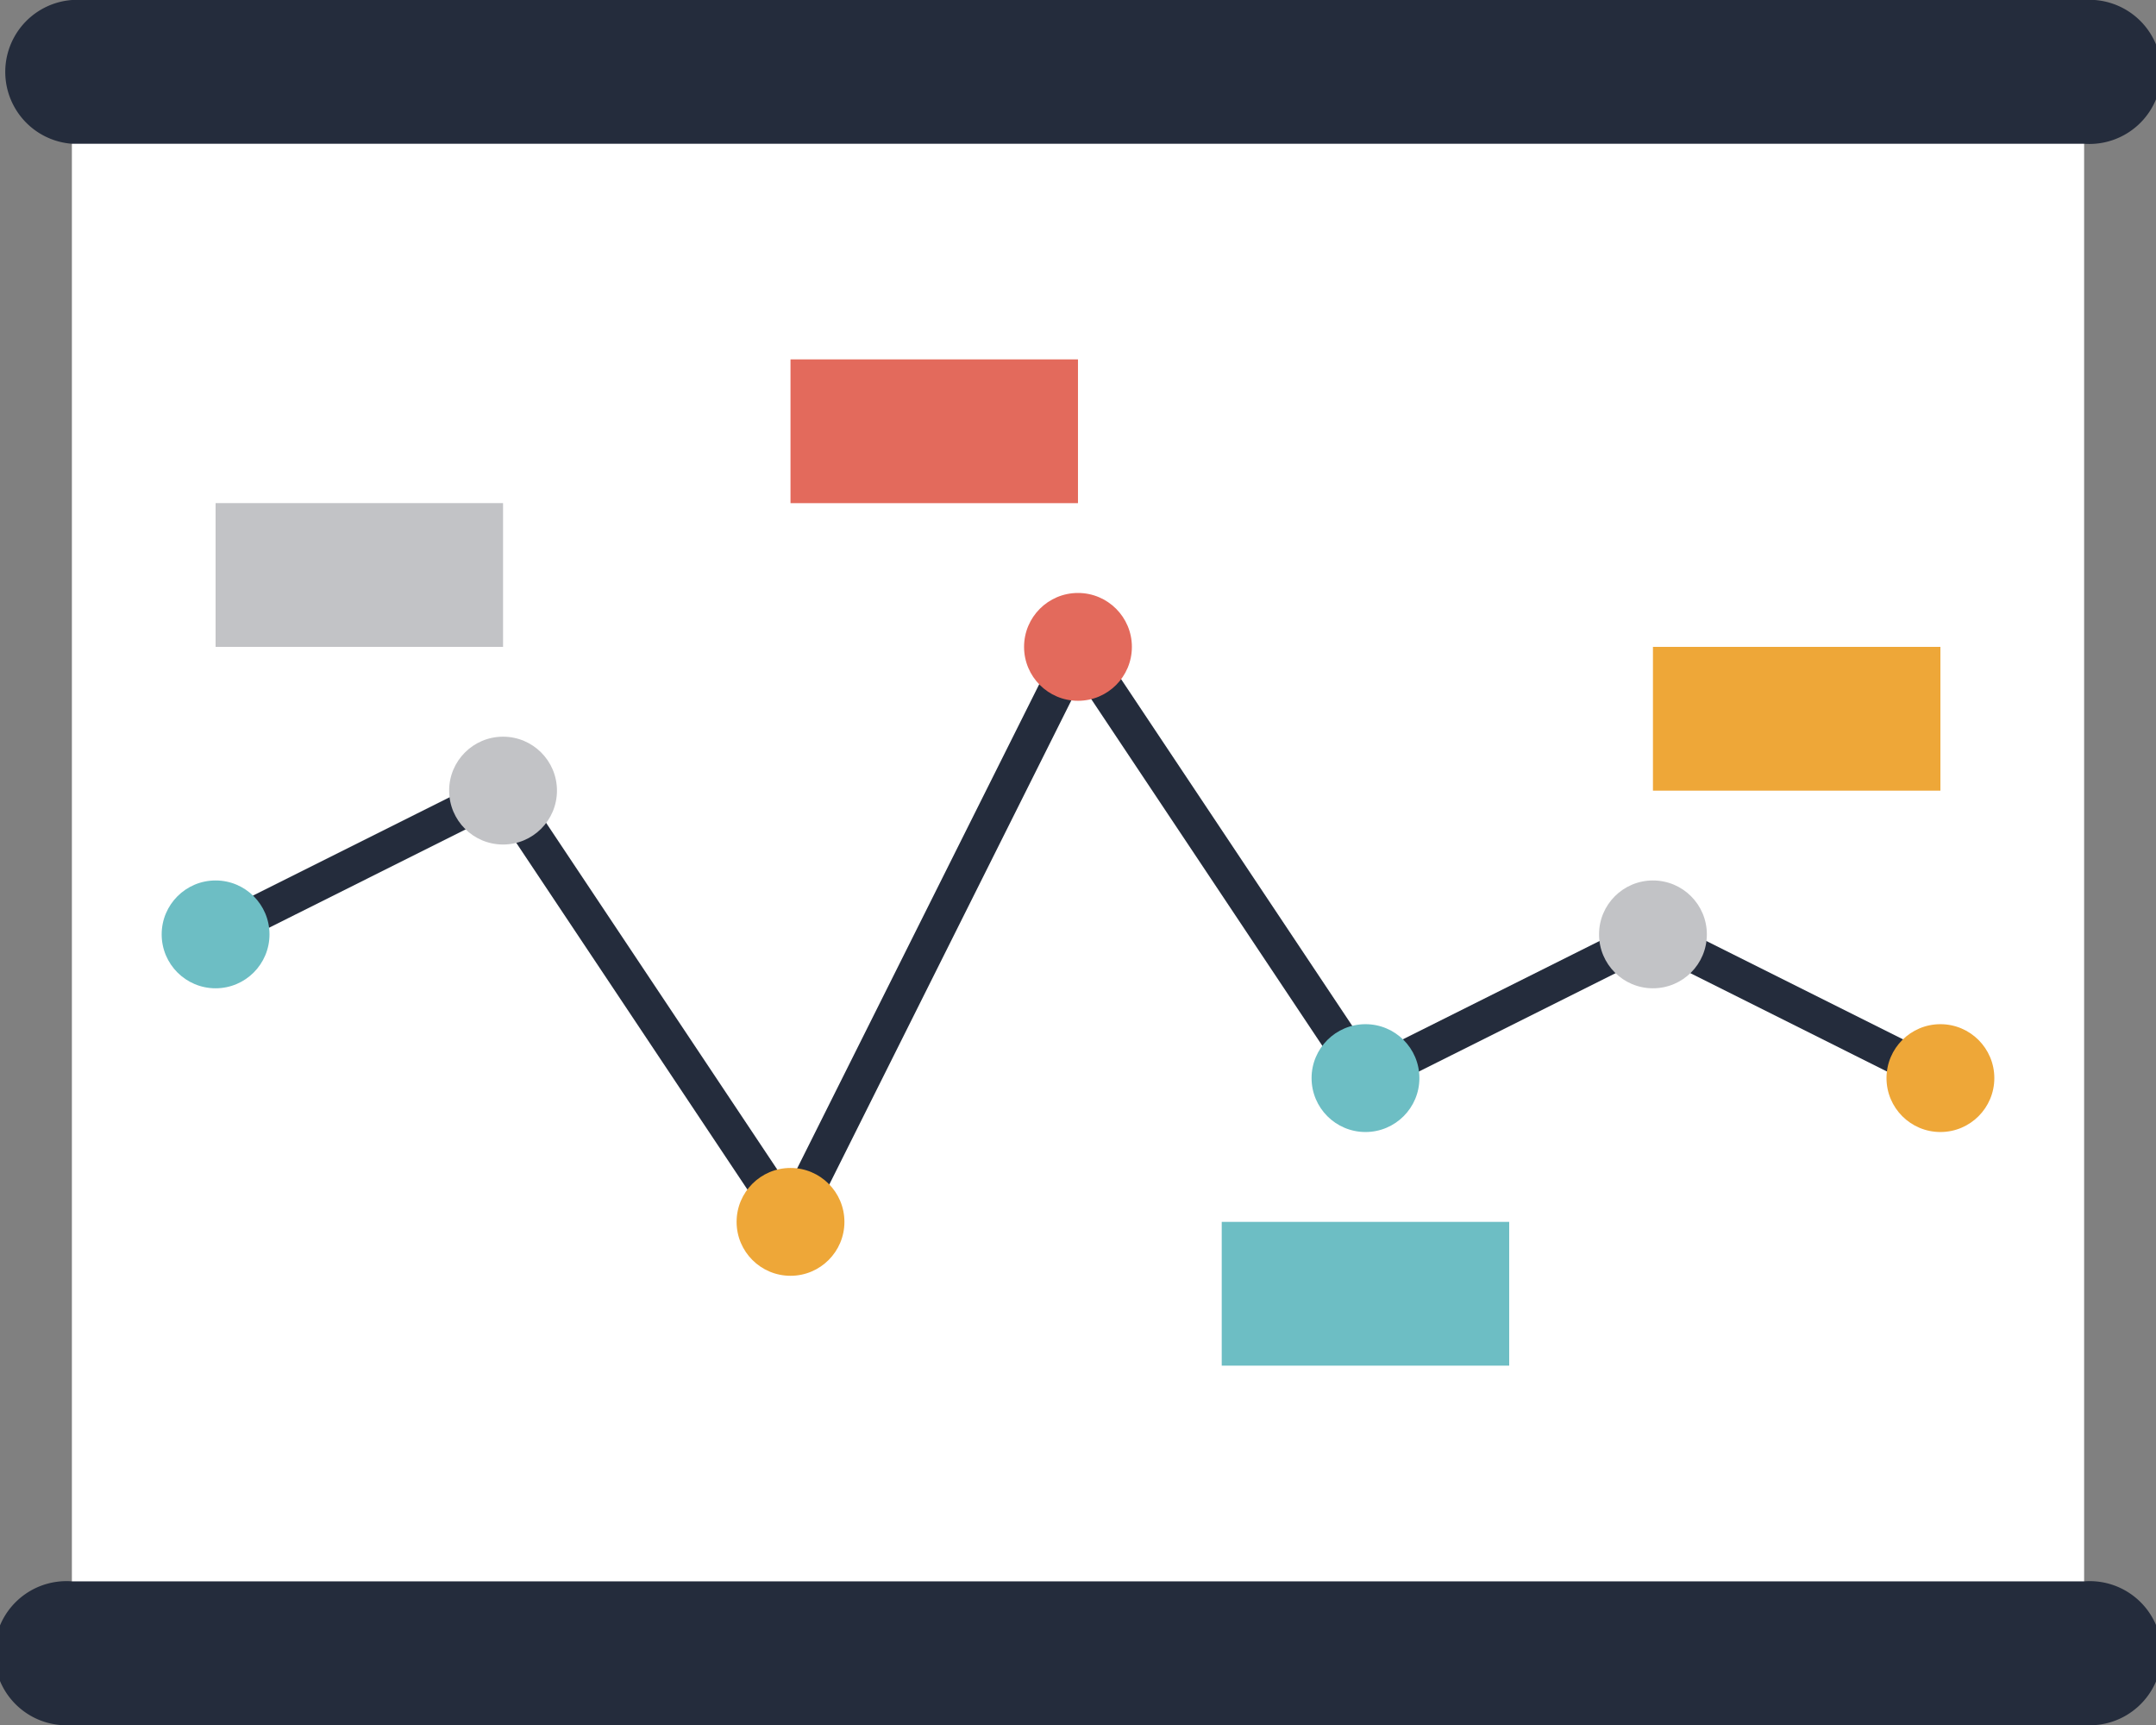
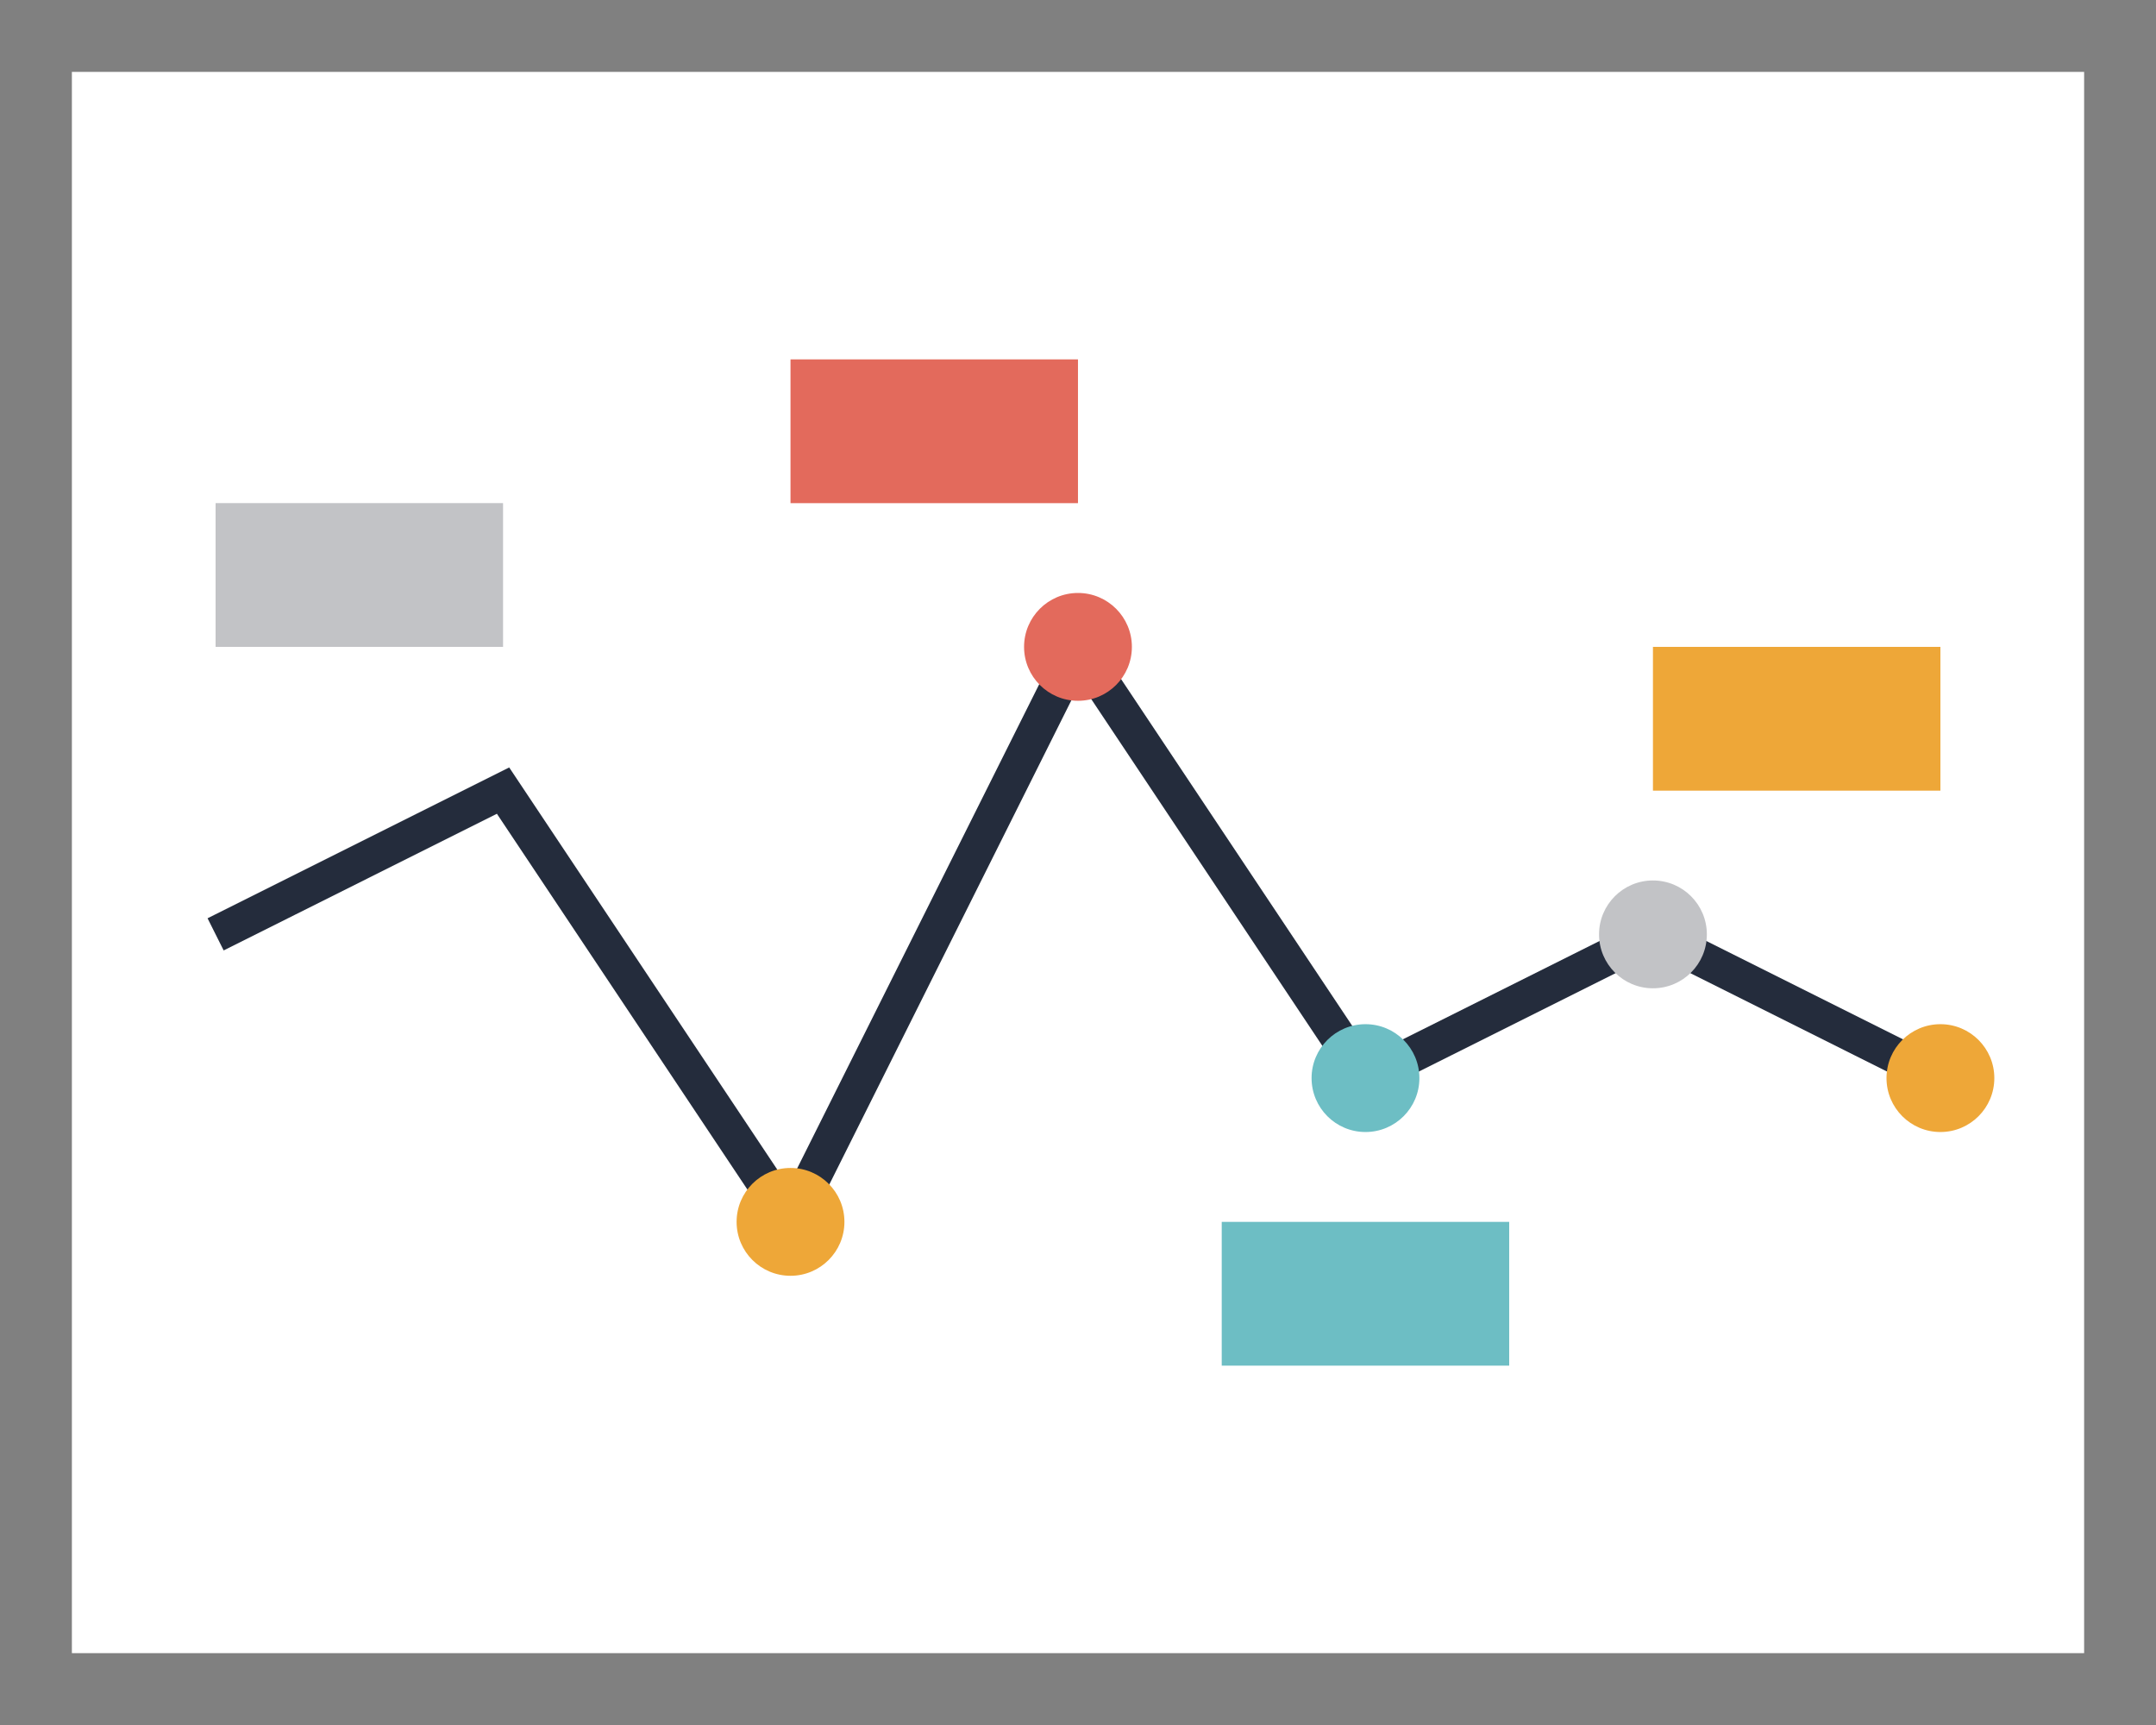
<svg xmlns="http://www.w3.org/2000/svg" id="Layer_1" data-name="Layer 1" viewBox="0 0 448.73 358.98">
  <rect x="0" y="0" width="448.73" height="358.98" fill="#808080" stroke="none" />
  <defs>
    <style>.cls-1{fill:#fff;}.cls-2{fill:#242c3c;}.cls-3{fill:#eea738;}.cls-4{fill:#c2c3c6;}.cls-5{fill:#6dbec4;}.cls-6{fill:#e36a5c;}</style>
  </defs>
  <title>chart</title>
  <rect class="cls-1" x="14.96" y="14.96" width="418.81" height="329.07" />
-   <path class="cls-2" d="M433.77,29.92H15A15,15,0,0,1,15,0H433.77a15,15,0,1,1,0,29.92Z" />
-   <path class="cls-2" d="M433.77,359H15a15,15,0,1,1,0-29.91H433.77a15,15,0,1,1,0,29.91Z" />
  <polygon class="cls-2" points="165 261.71 103.42 169.35 46.55 197.79 43.2 191.1 105.98 159.71 164.07 246.84 223.9 127.18 285.48 219.54 344.03 190.27 405.53 221.02 402.18 227.71 344.03 198.63 282.92 229.19 224.83 142.05 165 261.71" />
  <circle class="cls-3" cx="403.86" cy="224.36" r="11.22" />
  <circle class="cls-4" cx="344.03" cy="194.45" r="11.22" />
  <circle class="cls-5" cx="284.2" cy="224.36" r="11.22" />
  <circle class="cls-3" cx="164.53" cy="254.28" r="11.22" />
-   <circle class="cls-4" cx="104.7" cy="164.53" r="11.22" />
-   <circle class="cls-5" cx="44.87" cy="194.45" r="11.22" />
  <circle class="cls-6" cx="224.36" cy="134.62" r="11.22" />
  <rect class="cls-4" x="44.87" y="104.7" width="59.83" height="29.92" />
  <rect class="cls-6" x="164.53" y="74.79" width="59.83" height="29.92" />
  <rect class="cls-5" x="254.28" y="254.28" width="59.83" height="29.92" />
  <rect class="cls-3" x="344.03" y="134.62" width="59.83" height="29.92" />
</svg>